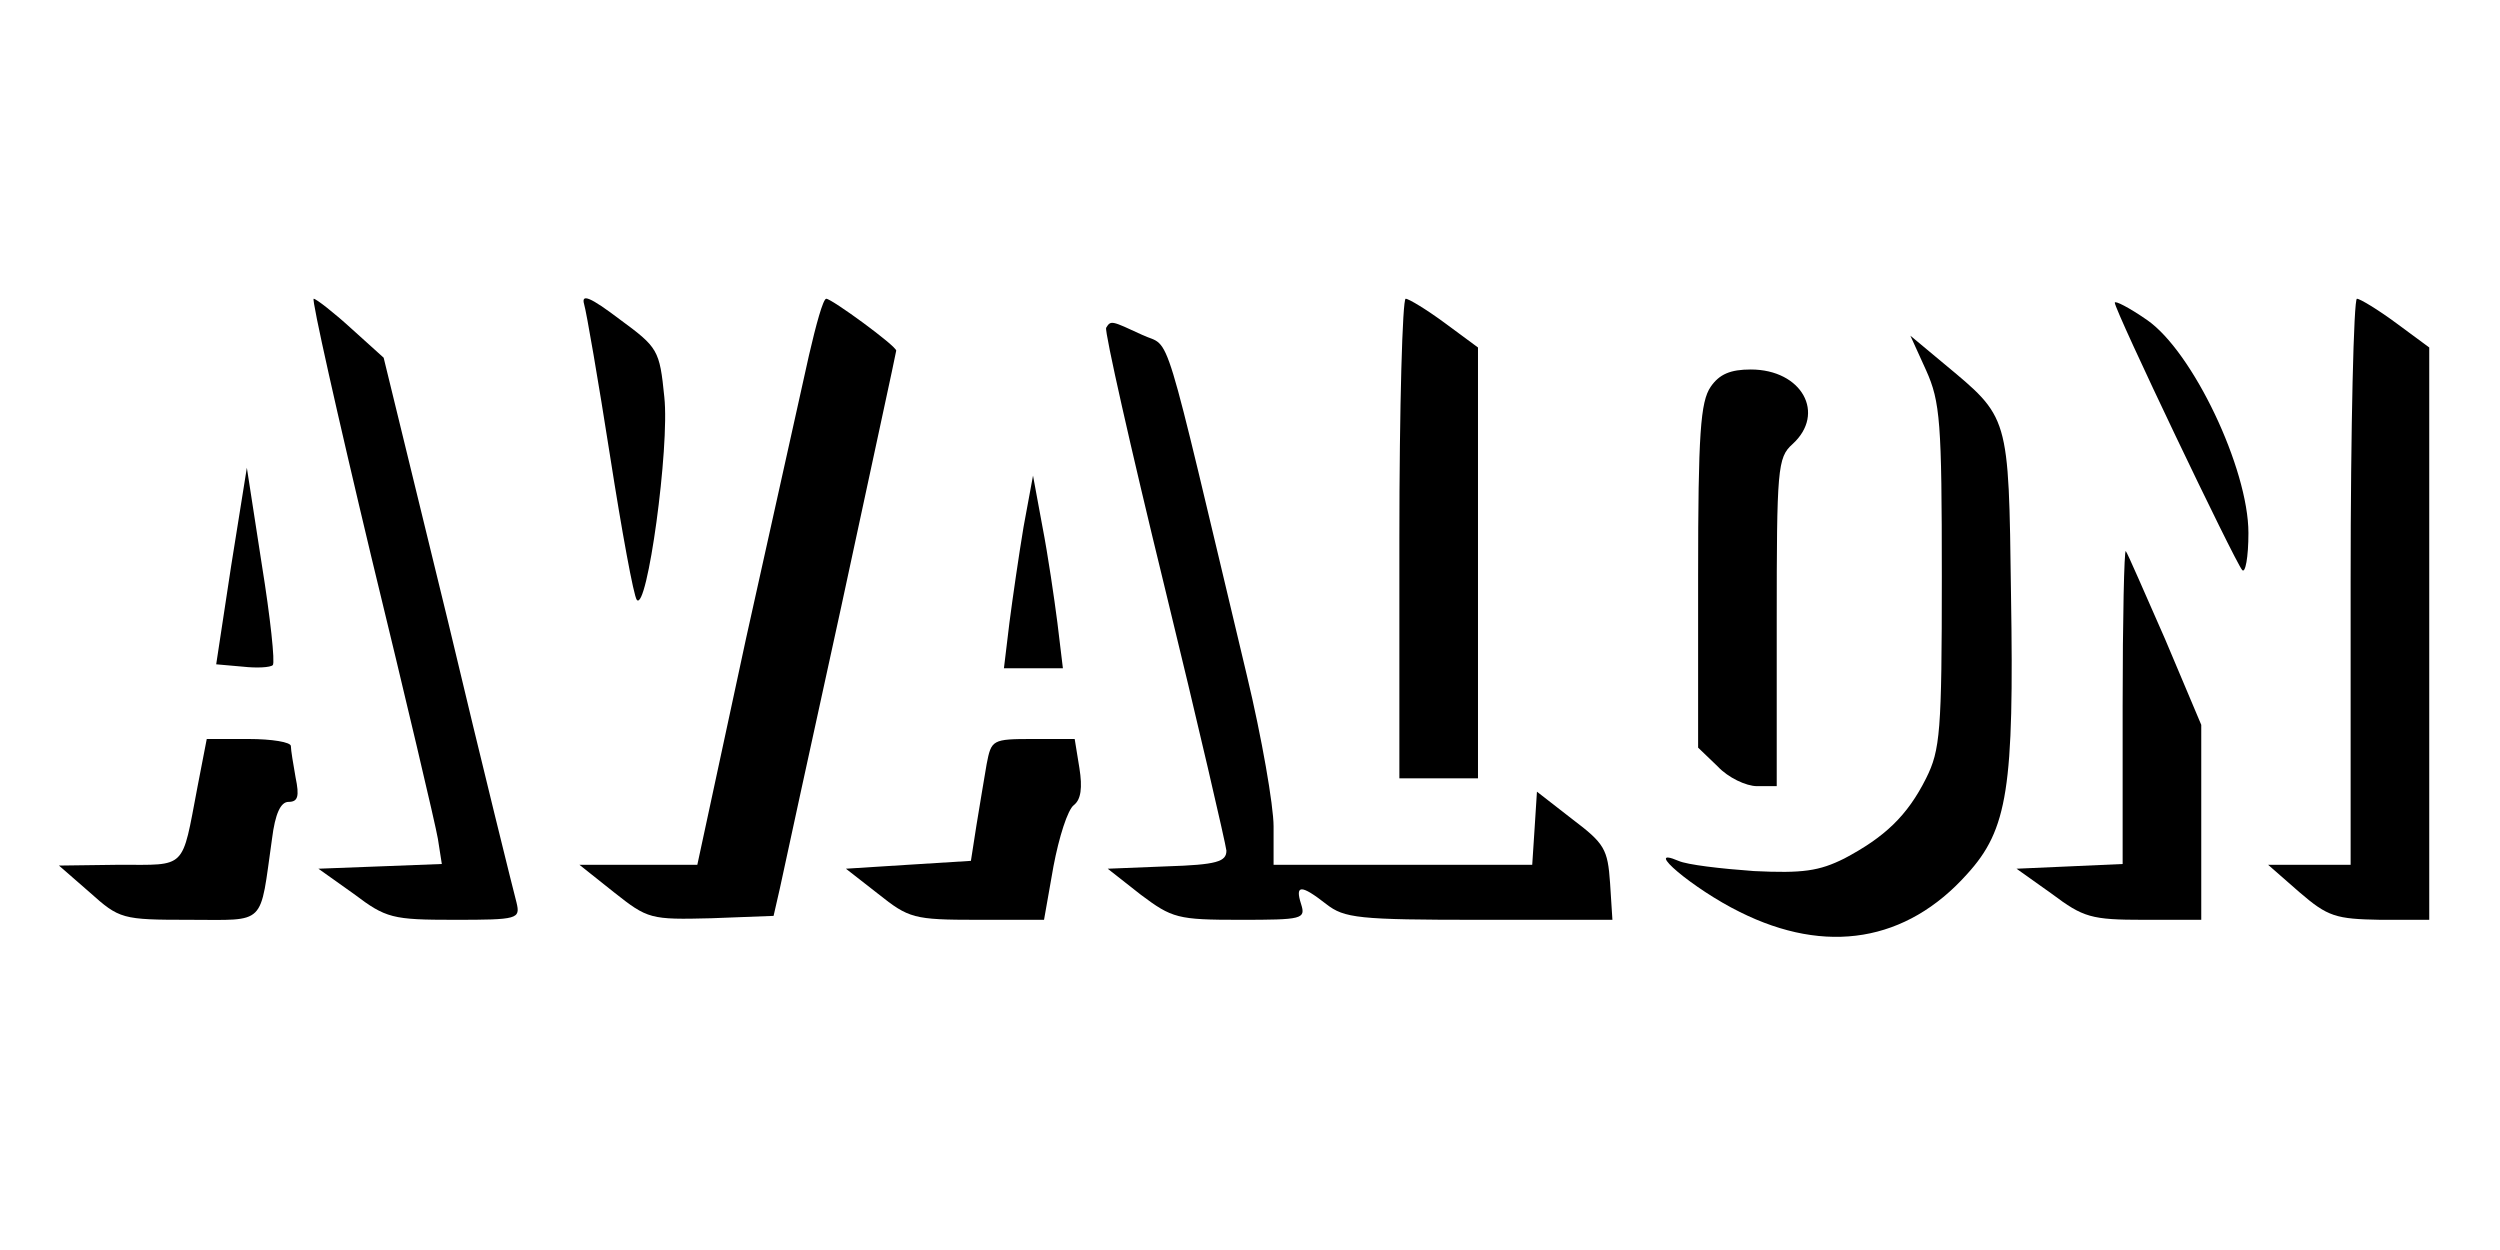
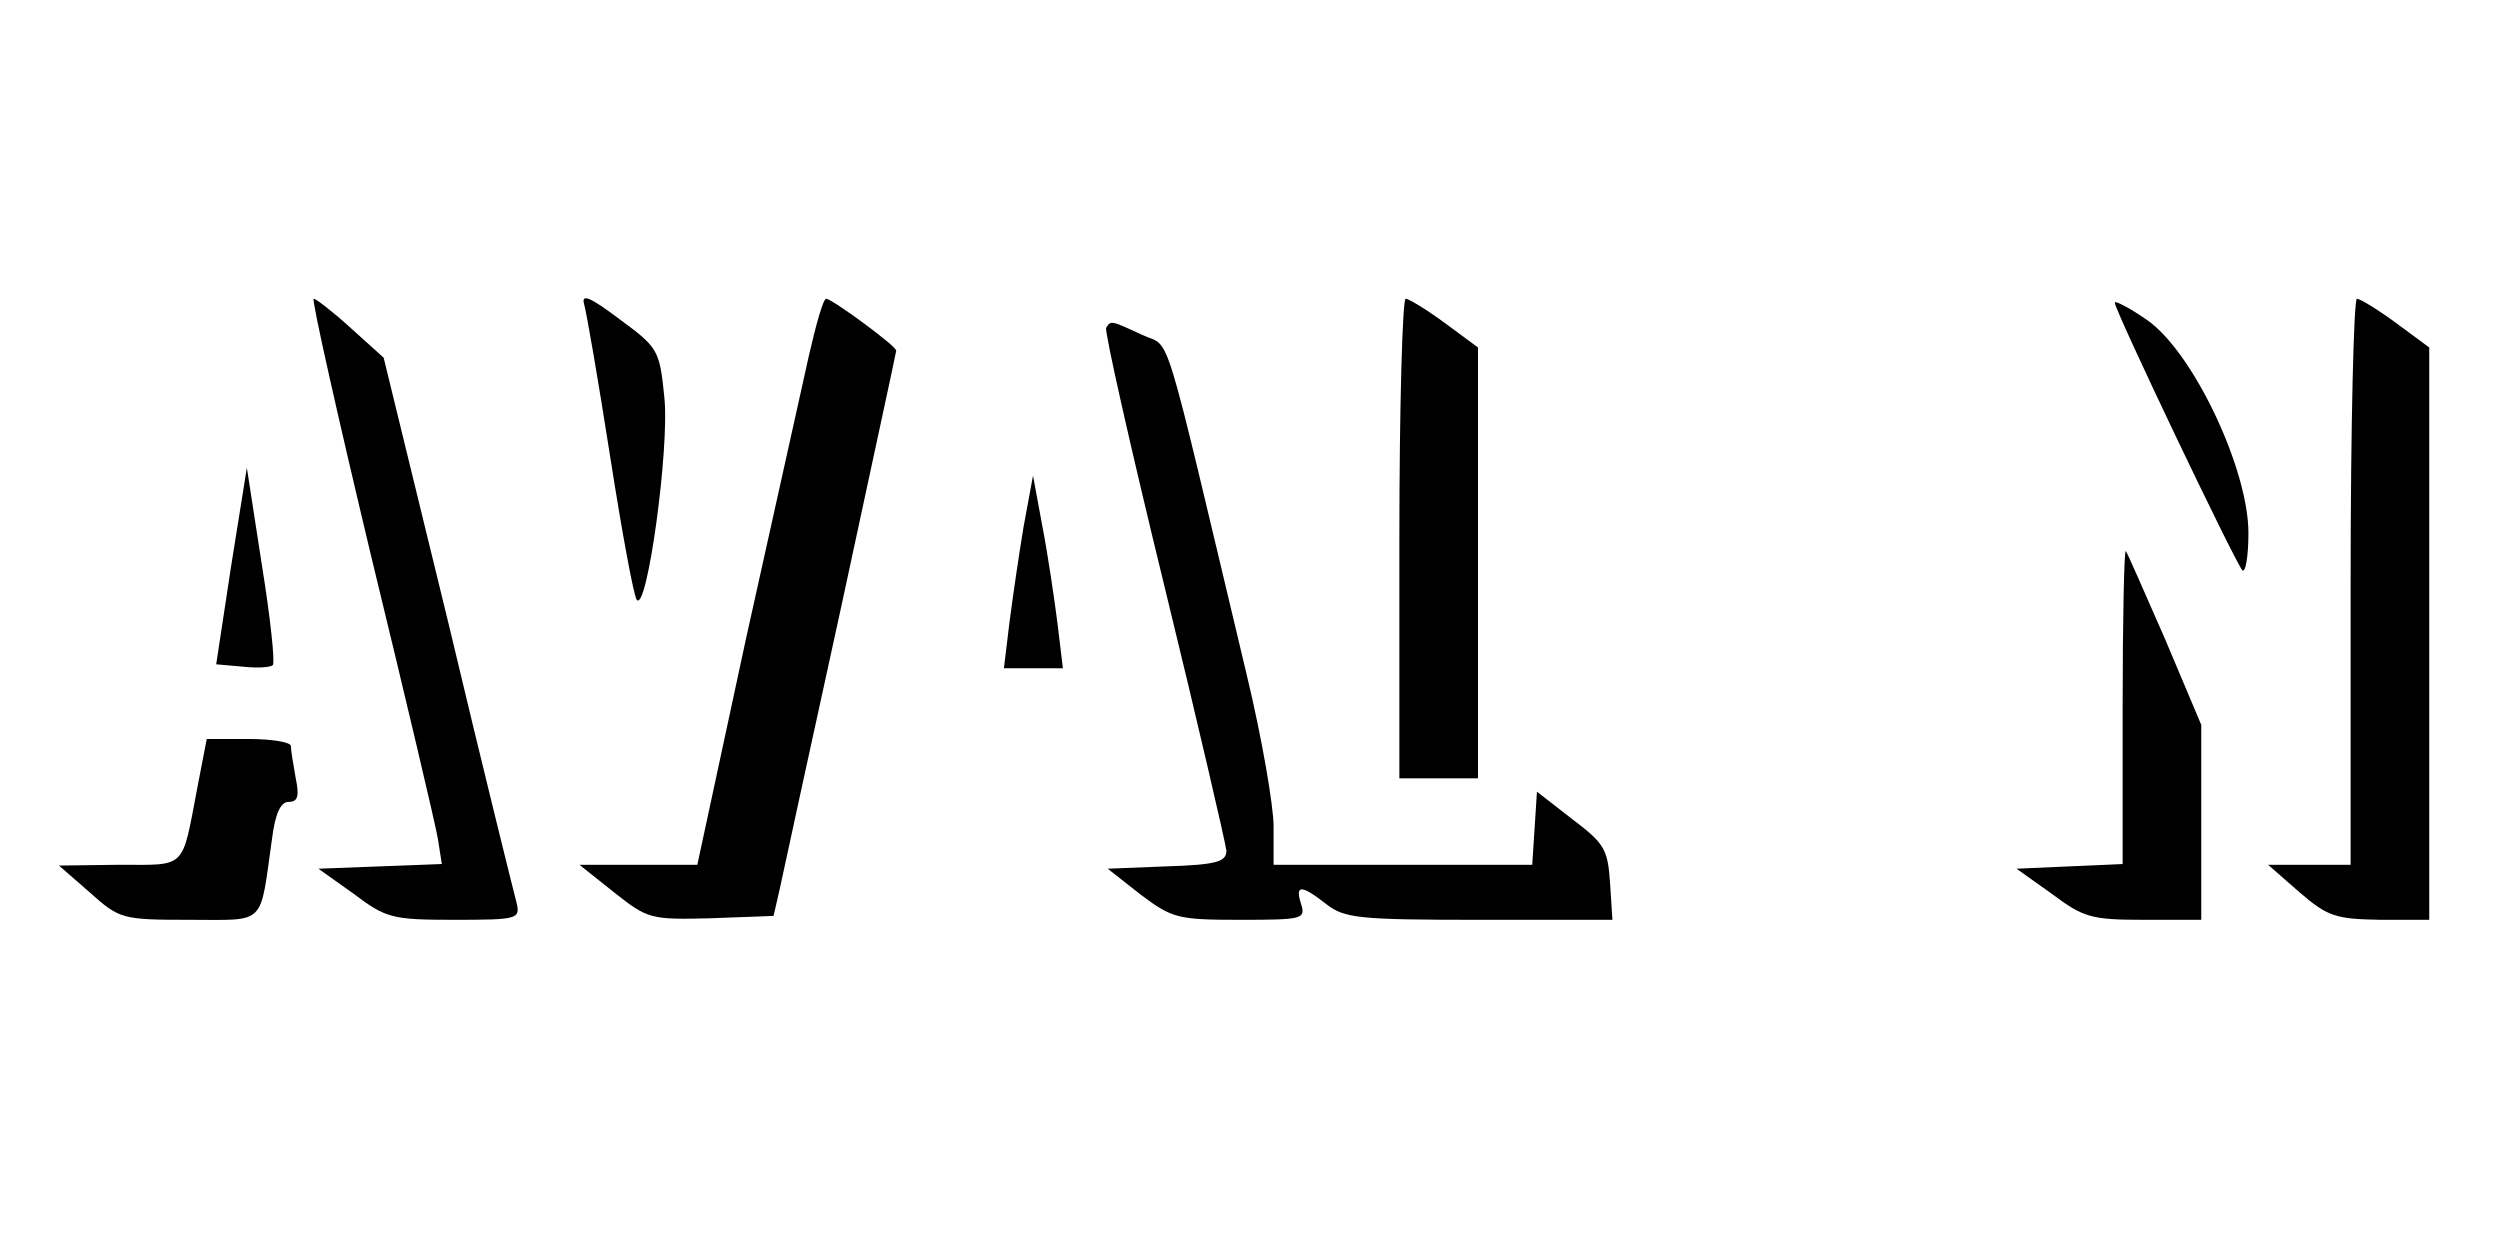
<svg xmlns="http://www.w3.org/2000/svg" version="1.0" width="318pt" height="159pt" viewBox="0 0 318 159" preserveAspectRatio="xMidYMid meet">
  <g transform="translate(0,159) scale(0.1,-0.1)" fill="#000000" stroke="none">
    <path d="M743 1203 c3 -10 18 -97 33 -193 15 -96 30 -178 34 -183 13 -16 42 194 35 258 -6 60 -8 63 -57 99 -37 28 -49 33 -45 19z" />
    <path d="M472 883 c44 -181 82 -342 85 -360 l5 -32 -78 -3 -79 -3 45 -32 c41 -31 49 -33 128 -33 81 0 84 1 79 22 -3 11 -43 172 -87 357 l-82 336 -41 37 c-23 21 -45 38 -48 38 -3 0 30 -147 73 -327z" />
    <path d="M1029 1138 c-9 -40 -45 -202 -80 -360 l-62 -288 -75 0 -75 0 44 -35 c43 -34 46 -35 124 -33 l79 3 8 35 c4 19 39 180 78 358 38 177 70 324 70 326 0 6 -82 66 -89 66 -4 0 -13 -33 -22 -72z" />
    <path d="M1780 905 l0 -305 50 0 50 0 0 274 0 274 -42 31 c-23 17 -46 31 -50 31 -4 0 -8 -137 -8 -305z" />
    <path d="M2690 1205 c0 -10 152 -328 162 -340 4 -5 8 16 8 47 0 82 -71 231 -129 271 -23 16 -41 25 -41 22z" />
    <path d="M2990 850 l0 -360 -52 0 -53 0 40 -35 c36 -31 46 -34 103 -35 l62 0 0 364 0 364 -42 31 c-23 17 -46 31 -50 31 -4 0 -8 -162 -8 -360z" />
    <path d="M1407 1173 c-2 -5 31 -152 74 -328 43 -176 78 -328 79 -337 0 -14 -12 -18 -76 -20 l-75 -3 42 -33 c40 -30 47 -32 126 -32 80 0 84 1 78 20 -8 25 0 25 32 0 23 -18 41 -20 195 -20 l169 0 -3 47 c-3 43 -7 50 -48 81 l-45 35 -3 -47 -3 -46 -165 0 -164 0 0 49 c0 26 -15 113 -34 192 -110 461 -95 415 -133 433 -39 18 -40 19 -46 9z" />
-     <path d="M2450 1119 c18 -40 20 -66 20 -262 0 -198 -2 -221 -20 -257 -24 -48 -53 -75 -104 -102 -32 -16 -53 -19 -115 -16 -42 3 -85 8 -96 13 -47 20 19 -36 78 -65 110 -55 212 -38 289 48 52 57 60 110 56 356 -3 230 -2 224 -86 294 l-42 35 20 -44z" />
-     <path d="M2176 1098 c-13 -19 -16 -59 -16 -241 l0 -218 25 -24 c13 -14 36 -25 50 -25 l25 0 0 208 c0 196 1 210 20 227 43 39 12 95 -53 95 -26 0 -40 -6 -51 -22z" />
    <path d="M294 870 l-19 -125 34 -3 c18 -2 35 -1 38 2 3 3 -3 60 -14 128 l-19 123 -20 -125z" />
    <path d="M1302 920 c-6 -36 -14 -91 -18 -122 l-7 -58 38 0 37 0 -7 58 c-4 31 -12 86 -19 122 l-12 65 -12 -65z" />
    <path d="M2700 692 l0 -201 -67 -3 -68 -3 45 -32 c40 -30 50 -33 117 -33 l73 0 0 124 0 124 -46 109 c-26 59 -48 110 -50 112 -2 2 -4 -86 -4 -197z" />
    <path d="M251 588 c-20 -105 -13 -98 -99 -98 l-77 -1 39 -34 c38 -34 41 -35 127 -35 99 0 89 -9 105 103 4 32 11 47 21 47 12 0 14 7 9 31 -3 17 -6 35 -6 40 0 5 -24 9 -54 9 l-53 0 -12 -62z" />
-     <path d="M1255 618 c-3 -18 -9 -53 -13 -78 l-7 -45 -80 -5 -79 -5 41 -32 c39 -31 45 -33 126 -33 l85 0 12 68 c7 37 18 72 26 78 9 7 11 22 7 47 l-6 37 -53 0 c-52 0 -53 -1 -59 -32z" />
  </g>
</svg>